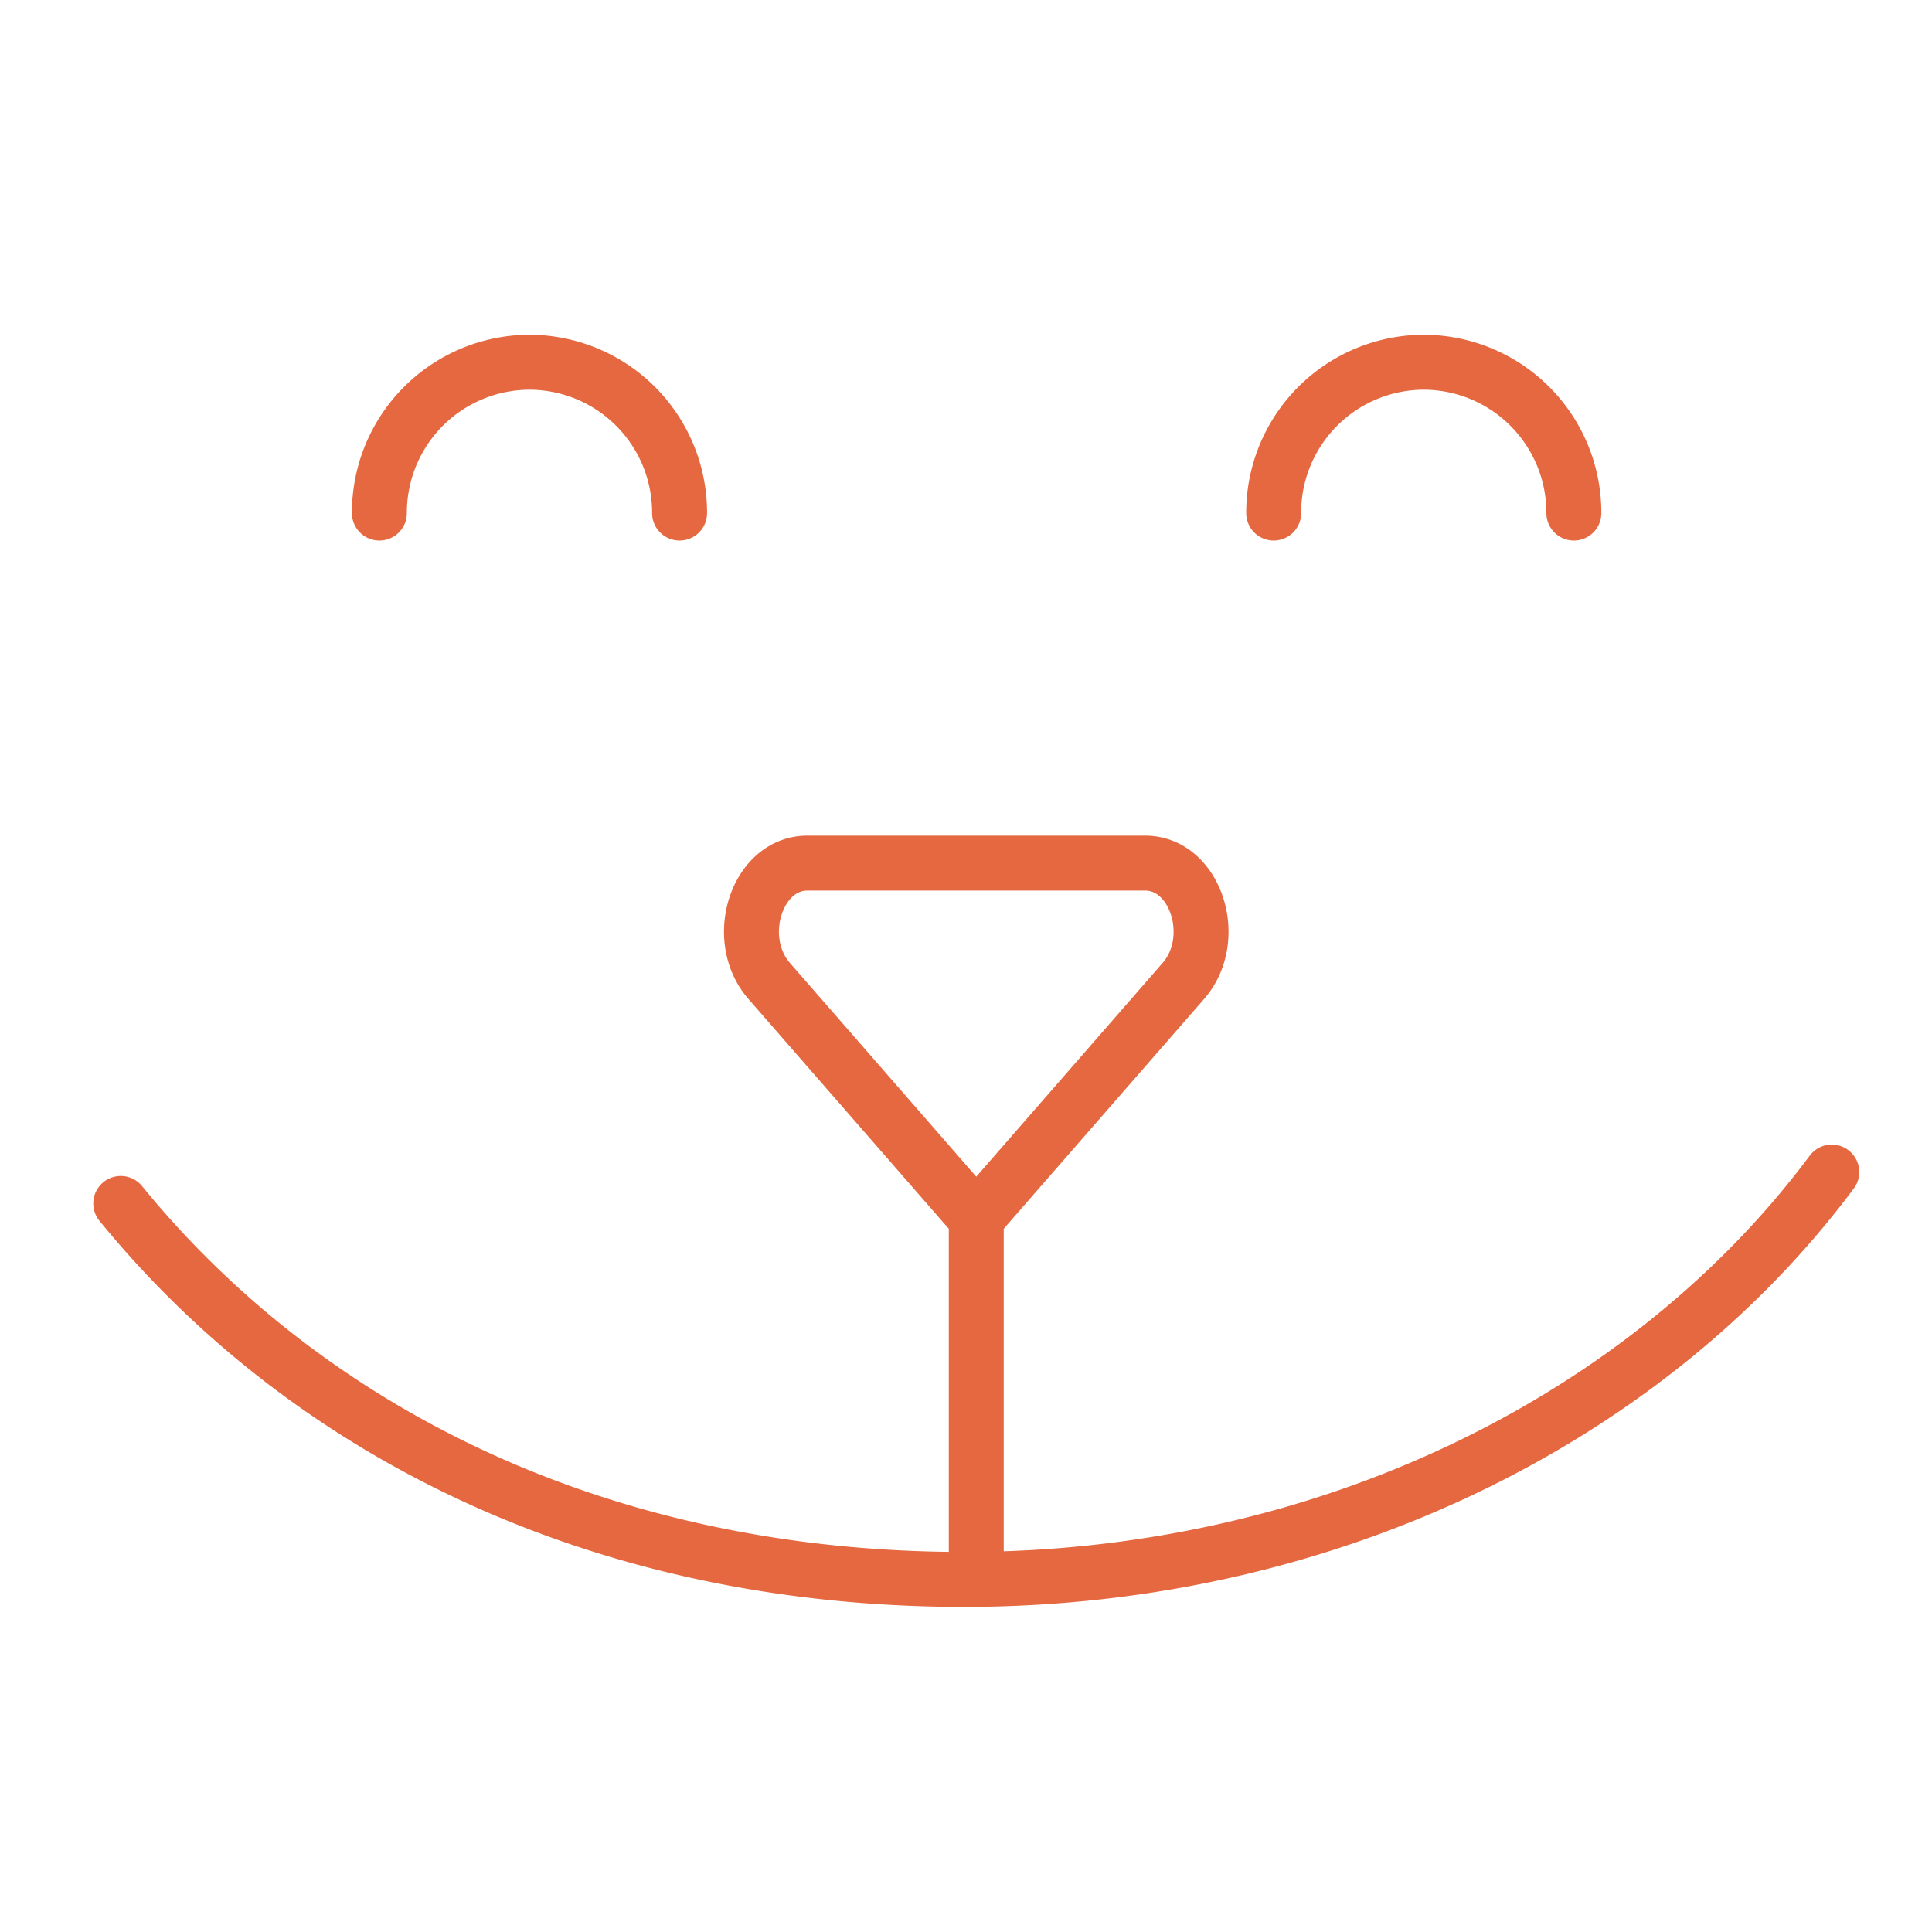
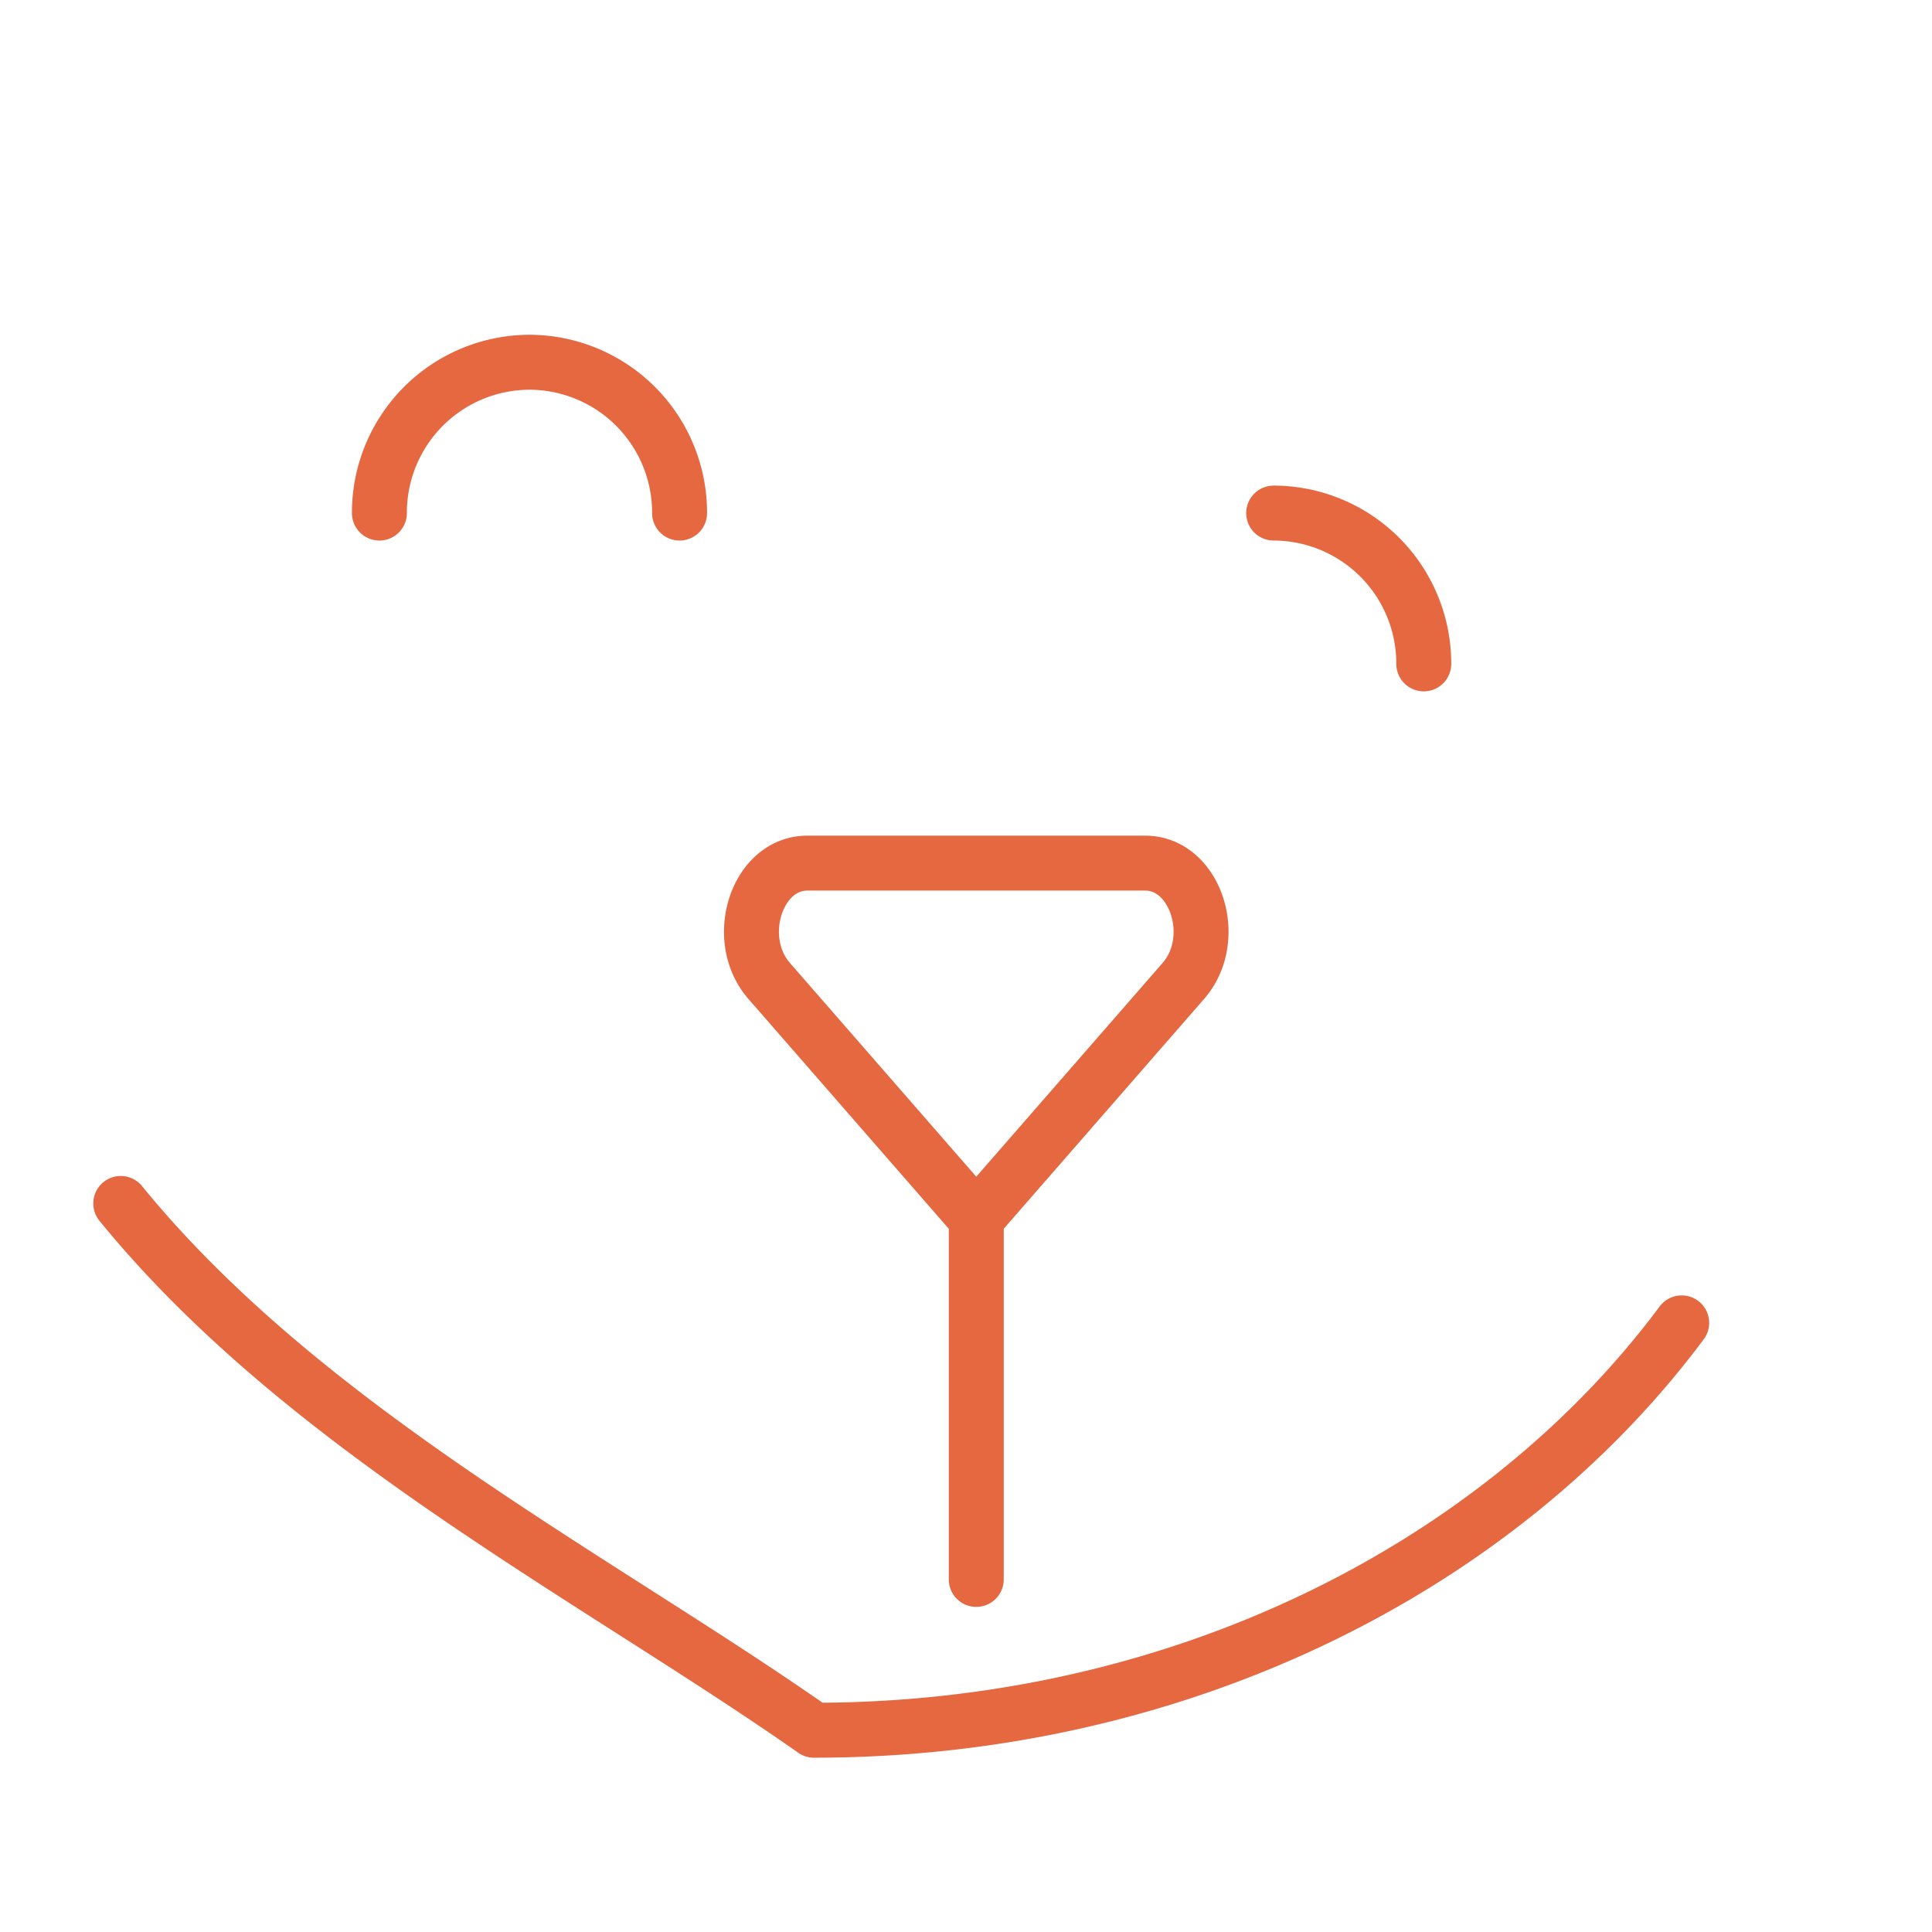
<svg xmlns="http://www.w3.org/2000/svg" width="32" height="32" fill="none" viewBox="0 0 32 32">
-   <path stroke="#E56840" stroke-linecap="round" stroke-linejoin="round" stroke-width=".91" d="M6.284 8.498A2.492 2.492 0 0 1 8.77 6a2.492 2.492 0 0 1 2.486 2.498m9.84 0A2.492 2.492 0 0 1 23.582 6a2.492 2.492 0 0 1 2.486 2.498m4.272 10.915c-3.018 4.052-8.325 6.747-14.372 6.747C9.92 26.16 5.07 23.697 2 19.933m14.17.249v5.978m0-5.978-3.428-3.932c-.613-.7-.208-1.954.63-1.954h5.596c.838 0 1.243 1.255.63 1.954l-3.428 3.932Z" />
+   <path stroke="#E56840" stroke-linecap="round" stroke-linejoin="round" stroke-width=".91" d="M6.284 8.498A2.492 2.492 0 0 1 8.77 6a2.492 2.492 0 0 1 2.486 2.498m9.84 0a2.492 2.492 0 0 1 2.486 2.498m4.272 10.915c-3.018 4.052-8.325 6.747-14.372 6.747C9.92 26.16 5.07 23.697 2 19.933m14.17.249v5.978m0-5.978-3.428-3.932c-.613-.7-.208-1.954.63-1.954h5.596c.838 0 1.243 1.255.63 1.954l-3.428 3.932Z" />
</svg>